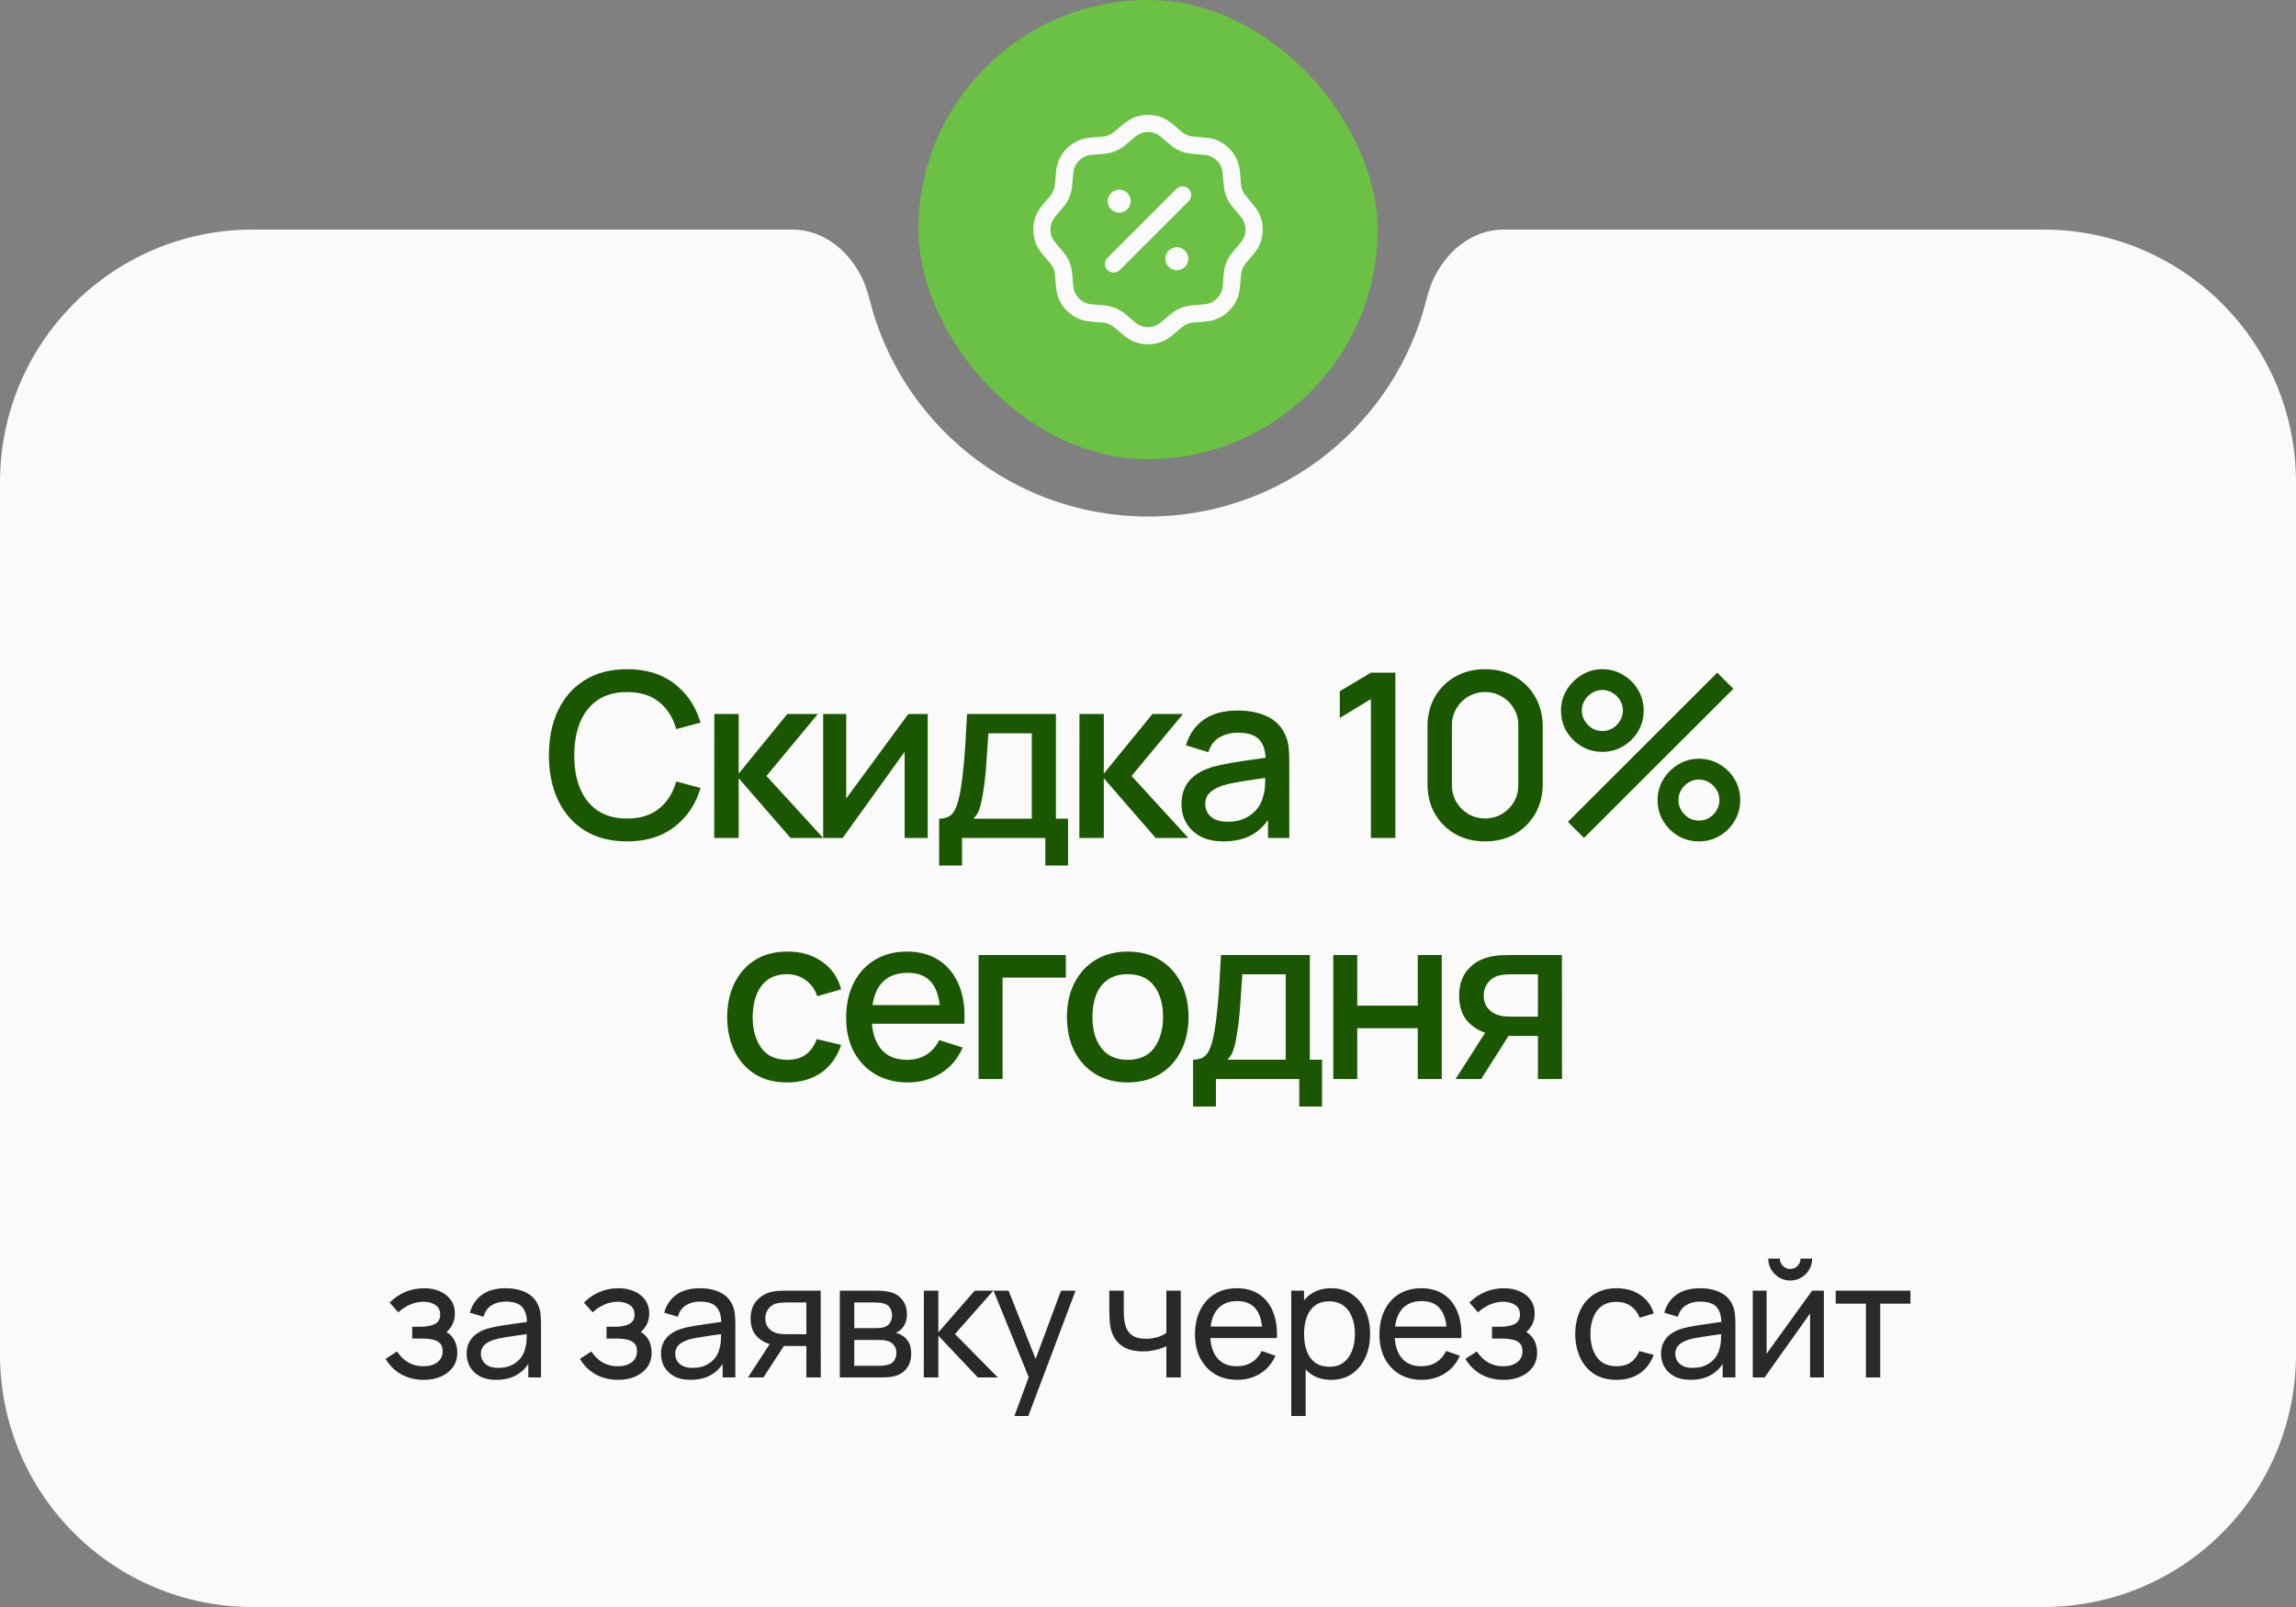
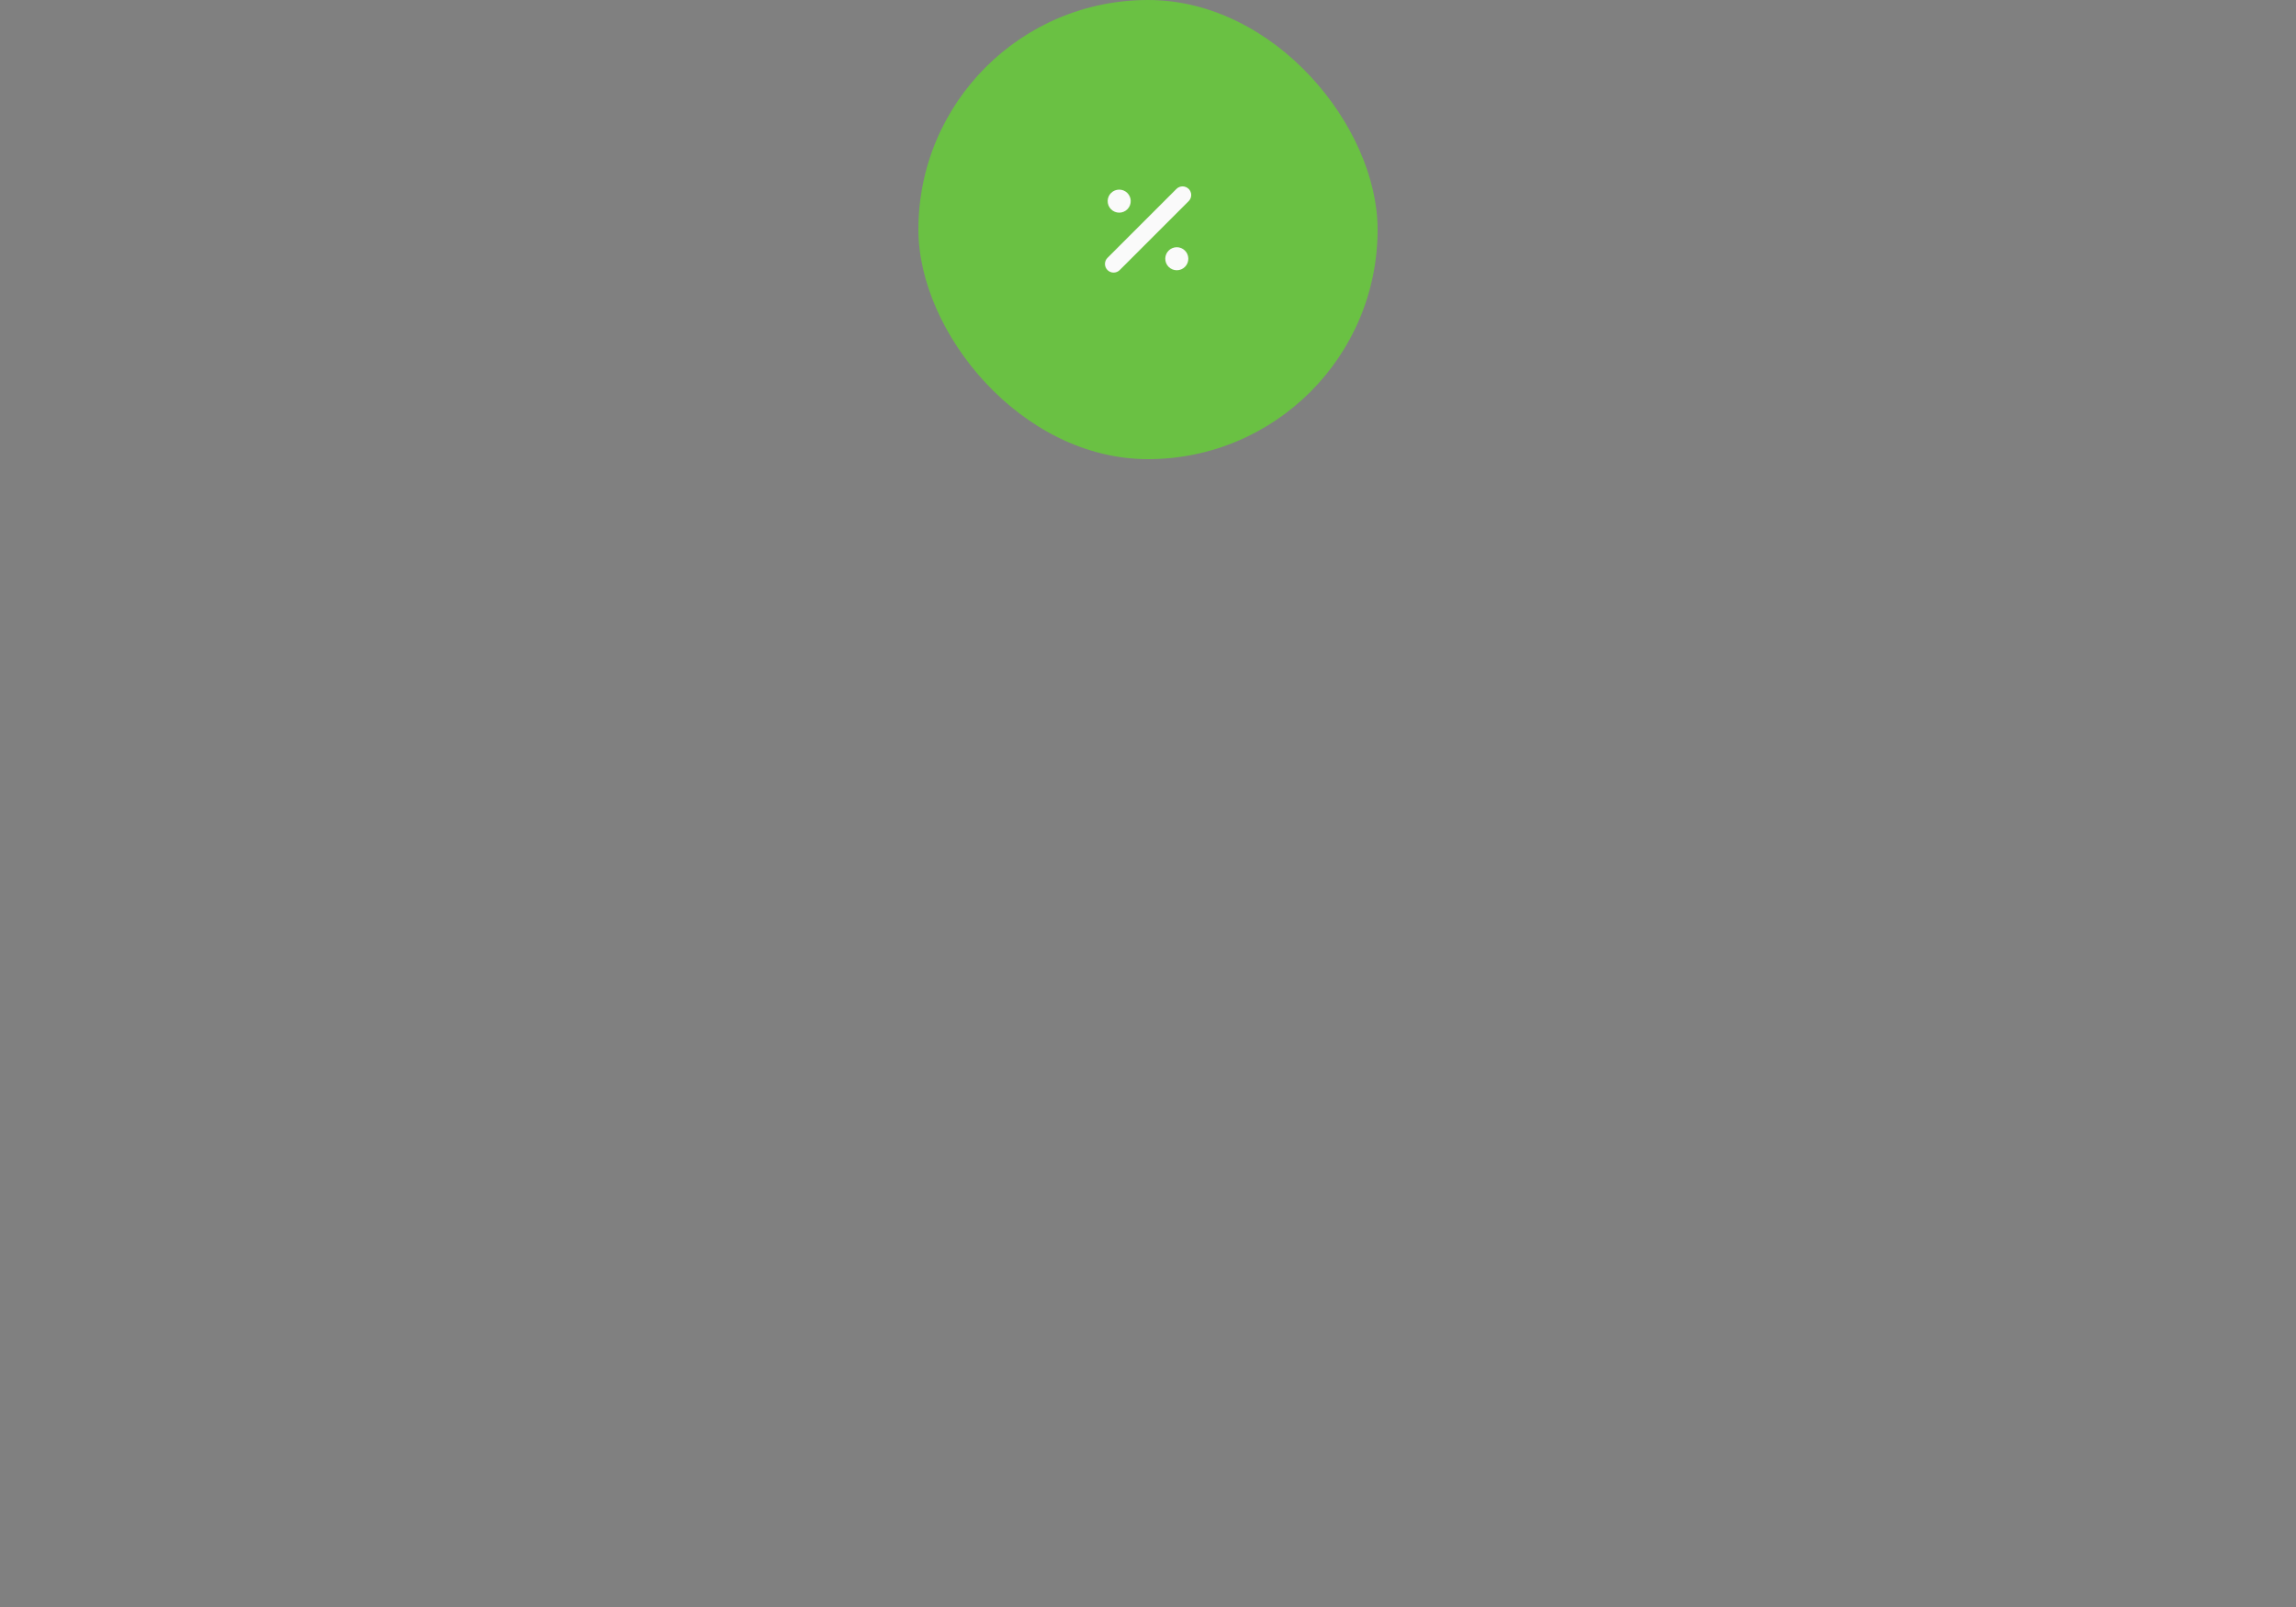
<svg xmlns="http://www.w3.org/2000/svg" width="200" height="140" viewBox="0 0 200 140" fill="none">
  <rect x="0" y="0" width="200" height="140" fill="#808080" stroke="none" />
-   <path d="M178 20C190.15 20 200 29.85 200 42V118C200 130.15 190.15 140 178 140H22C9.85 140 2.5772e-07 130.15 0 118V42C2.5772e-07 29.85 9.85 20 22 20H69C72.314 20 74.926 22.725 75.711 25.945C78.379 36.882 88.241 45 100 45C111.759 45 121.621 36.882 124.289 25.945C125.074 22.725 127.686 20 131 20H178Z" fill="#FAFAFA" />
-   <path d="M54.625 73.3C53.185 73.3 51.958 72.987 50.945 72.36C49.931 71.727 49.155 70.847 48.615 69.72C48.081 68.593 47.815 67.287 47.815 65.8C47.815 64.313 48.081 63.007 48.615 61.88C49.155 60.753 49.931 59.877 50.945 59.25C51.958 58.617 53.185 58.3 54.625 58.3C56.285 58.3 57.658 58.72 58.745 59.56C59.838 60.4 60.598 61.53 61.025 62.95L58.905 63.52C58.625 62.513 58.125 61.723 57.405 61.15C56.691 60.577 55.765 60.29 54.625 60.29C53.605 60.29 52.755 60.52 52.075 60.98C51.395 61.44 50.882 62.083 50.535 62.91C50.195 63.737 50.025 64.7 50.025 65.8C50.018 66.9 50.185 67.863 50.525 68.69C50.871 69.517 51.385 70.16 52.065 70.62C52.752 71.08 53.605 71.31 54.625 71.31C55.765 71.31 56.691 71.023 57.405 70.45C58.125 69.87 58.625 69.08 58.905 68.08L61.025 68.65C60.598 70.07 59.838 71.2 58.745 72.04C57.658 72.88 56.285 73.3 54.625 73.3ZM62.214 73L62.224 62.2H64.344V67.4L68.584 62.2H71.244L66.764 67.6L71.704 73H68.864L64.344 67.8V73H62.214ZM80.812 62.2V73H78.802V65.49L73.403 73H71.703V62.2H73.713V69.56L79.123 62.2H80.812ZM81.807 75.4V71.32C82.4 71.32 82.824 71.123 83.077 70.73C83.337 70.33 83.544 69.653 83.697 68.7C83.79 68.12 83.867 67.503 83.927 66.85C83.994 66.197 84.05 65.49 84.097 64.73C84.144 63.963 84.19 63.12 84.237 62.2H91.977V71.32H93.037V75.4H91.057V73H83.797V75.4H81.807ZM84.797 71.32H89.877V63.88H86.097C86.07 64.32 86.04 64.773 86.007 65.24C85.98 65.707 85.947 66.17 85.907 66.63C85.874 67.09 85.834 67.53 85.787 67.95C85.74 68.37 85.687 68.75 85.627 69.09C85.547 69.617 85.45 70.057 85.337 70.41C85.23 70.763 85.05 71.067 84.797 71.32ZM94.019 73L94.029 62.2H96.149V67.4L100.389 62.2H103.049L98.569 67.6L103.509 73H100.669L96.149 67.8V73H94.019ZM106.567 73.3C105.767 73.3 105.097 73.153 104.557 72.86C104.017 72.56 103.607 72.167 103.327 71.68C103.054 71.187 102.917 70.647 102.917 70.06C102.917 69.513 103.014 69.033 103.207 68.62C103.401 68.207 103.687 67.857 104.067 67.57C104.447 67.277 104.914 67.04 105.467 66.86C105.947 66.72 106.491 66.597 107.097 66.49C107.704 66.383 108.341 66.283 109.007 66.19C109.681 66.097 110.347 66.003 111.007 65.91L110.247 66.33C110.261 65.483 110.081 64.857 109.707 64.45C109.341 64.037 108.707 63.83 107.807 63.83C107.241 63.83 106.721 63.963 106.247 64.23C105.774 64.49 105.444 64.923 105.257 65.53L103.307 64.93C103.574 64.003 104.081 63.267 104.827 62.72C105.581 62.173 106.581 61.9 107.827 61.9C108.794 61.9 109.634 62.067 110.347 62.4C111.067 62.727 111.594 63.247 111.927 63.96C112.101 64.313 112.207 64.687 112.247 65.08C112.287 65.473 112.307 65.897 112.307 66.35V73H110.457V70.53L110.817 70.85C110.371 71.677 109.801 72.293 109.107 72.7C108.421 73.1 107.574 73.3 106.567 73.3ZM106.937 71.59C107.531 71.59 108.041 71.487 108.467 71.28C108.894 71.067 109.237 70.797 109.497 70.47C109.757 70.143 109.927 69.803 110.007 69.45C110.121 69.13 110.184 68.77 110.197 68.37C110.217 67.97 110.227 67.65 110.227 67.41L110.907 67.66C110.247 67.76 109.647 67.85 109.107 67.93C108.567 68.01 108.077 68.09 107.637 68.17C107.204 68.243 106.817 68.333 106.477 68.44C106.191 68.54 105.934 68.66 105.707 68.8C105.487 68.94 105.311 69.11 105.177 69.31C105.051 69.51 104.987 69.753 104.987 70.04C104.987 70.32 105.057 70.58 105.197 70.82C105.337 71.053 105.551 71.24 105.837 71.38C106.124 71.52 106.491 71.59 106.937 71.59ZM119.418 73V60.9L116.708 62.55V60.22L119.418 58.6H121.548V73H119.418ZM129.365 73.3C128.385 73.3 127.519 73.087 126.765 72.66C126.012 72.227 125.419 71.633 124.985 70.88C124.559 70.127 124.345 69.26 124.345 68.28V63.32C124.345 62.34 124.559 61.473 124.985 60.72C125.419 59.967 126.012 59.377 126.765 58.95C127.519 58.517 128.385 58.3 129.365 58.3C130.345 58.3 131.212 58.517 131.965 58.95C132.719 59.377 133.309 59.967 133.735 60.72C134.169 61.473 134.385 62.34 134.385 63.32V68.28C134.385 69.26 134.169 70.127 133.735 70.88C133.309 71.633 132.719 72.227 131.965 72.66C131.212 73.087 130.345 73.3 129.365 73.3ZM129.365 71.3C129.899 71.3 130.382 71.173 130.815 70.92C131.255 70.66 131.605 70.313 131.865 69.88C132.125 69.44 132.255 68.95 132.255 68.41V63.17C132.255 62.637 132.125 62.153 131.865 61.72C131.605 61.28 131.255 60.933 130.815 60.68C130.382 60.42 129.899 60.29 129.365 60.29C128.832 60.29 128.345 60.42 127.905 60.68C127.472 60.933 127.125 61.28 126.865 61.72C126.605 62.153 126.475 62.637 126.475 63.17V68.41C126.475 68.95 126.605 69.44 126.865 69.88C127.125 70.313 127.472 70.66 127.905 70.92C128.345 71.173 128.832 71.3 129.365 71.3ZM137.977 73L136.577 71.6L149.587 58.6L150.987 60.01L137.977 73ZM147.987 73.3C147.327 73.3 146.724 73.14 146.177 72.82C145.637 72.493 145.204 72.06 144.877 71.52C144.551 70.973 144.387 70.367 144.387 69.7C144.387 69.047 144.554 68.447 144.887 67.9C145.221 67.353 145.661 66.917 146.207 66.59C146.754 66.263 147.347 66.1 147.987 66.1C148.647 66.1 149.251 66.263 149.797 66.59C150.344 66.91 150.777 67.343 151.097 67.89C151.424 68.43 151.587 69.033 151.587 69.7C151.587 70.367 151.424 70.973 151.097 71.52C150.777 72.06 150.344 72.493 149.797 72.82C149.251 73.14 148.647 73.3 147.987 73.3ZM147.987 71.49C148.314 71.49 148.611 71.41 148.877 71.25C149.151 71.083 149.367 70.863 149.527 70.59C149.694 70.317 149.777 70.02 149.777 69.7C149.777 69.38 149.694 69.083 149.527 68.81C149.367 68.537 149.151 68.32 148.877 68.16C148.611 67.993 148.314 67.91 147.987 67.91C147.667 67.91 147.371 67.993 147.097 68.16C146.831 68.32 146.614 68.537 146.447 68.81C146.287 69.083 146.207 69.38 146.207 69.7C146.207 70.02 146.287 70.317 146.447 70.59C146.614 70.863 146.831 71.083 147.097 71.25C147.371 71.41 147.667 71.49 147.987 71.49ZM139.577 65.5C138.917 65.5 138.314 65.34 137.767 65.02C137.221 64.693 136.784 64.26 136.457 63.72C136.137 63.173 135.977 62.567 135.977 61.9C135.977 61.247 136.144 60.647 136.477 60.1C136.811 59.553 137.251 59.117 137.797 58.79C138.344 58.463 138.937 58.3 139.577 58.3C140.237 58.3 140.837 58.463 141.377 58.79C141.924 59.11 142.361 59.543 142.687 60.09C143.014 60.63 143.177 61.233 143.177 61.9C143.177 62.567 143.014 63.173 142.687 63.72C142.361 64.26 141.924 64.693 141.377 65.02C140.837 65.34 140.237 65.5 139.577 65.5ZM139.577 63.69C139.897 63.69 140.194 63.61 140.467 63.45C140.741 63.283 140.957 63.063 141.117 62.79C141.284 62.517 141.367 62.22 141.367 61.9C141.367 61.58 141.284 61.283 141.117 61.01C140.957 60.737 140.741 60.52 140.467 60.36C140.194 60.193 139.897 60.11 139.577 60.11C139.257 60.11 138.961 60.193 138.687 60.36C138.421 60.52 138.204 60.737 138.037 61.01C137.871 61.283 137.787 61.58 137.787 61.9C137.787 62.22 137.871 62.517 138.037 62.79C138.204 63.063 138.421 63.283 138.687 63.45C138.954 63.61 139.251 63.69 139.577 63.69ZM68.561 94.3C67.454 94.3 66.514 94.053 65.741 93.56C64.968 93.067 64.374 92.39 63.961 91.53C63.554 90.67 63.348 89.693 63.341 88.6C63.348 87.487 63.561 86.503 63.981 85.65C64.401 84.79 65.001 84.117 65.781 83.63C66.561 83.143 67.498 82.9 68.591 82.9C69.771 82.9 70.778 83.193 71.611 83.78C72.451 84.367 73.004 85.17 73.271 86.19L71.191 86.79C70.984 86.183 70.644 85.713 70.171 85.38C69.704 85.04 69.168 84.87 68.561 84.87C67.874 84.87 67.311 85.033 66.871 85.36C66.431 85.68 66.104 86.12 65.891 86.68C65.678 87.24 65.568 87.88 65.561 88.6C65.568 89.713 65.821 90.613 66.321 91.3C66.828 91.987 67.574 92.33 68.561 92.33C69.234 92.33 69.778 92.177 70.191 91.87C70.611 91.557 70.931 91.11 71.151 90.53L73.271 91.03C72.918 92.083 72.334 92.893 71.521 93.46C70.708 94.02 69.721 94.3 68.561 94.3ZM79.098 94.3C78.025 94.3 77.082 94.067 76.268 93.6C75.462 93.127 74.832 92.47 74.378 91.63C73.931 90.783 73.708 89.803 73.708 88.69C73.708 87.51 73.928 86.487 74.368 85.62C74.815 84.753 75.435 84.083 76.228 83.61C77.022 83.137 77.945 82.9 78.998 82.9C80.098 82.9 81.035 83.157 81.808 83.67C82.582 84.177 83.158 84.9 83.538 85.84C83.925 86.78 84.078 87.897 83.998 89.19H81.908V88.43C81.895 87.177 81.655 86.25 81.188 85.65C80.728 85.05 80.025 84.75 79.078 84.75C78.031 84.75 77.245 85.08 76.718 85.74C76.192 86.4 75.928 87.353 75.928 88.6C75.928 89.787 76.192 90.707 76.718 91.36C77.245 92.007 78.005 92.33 78.998 92.33C79.651 92.33 80.215 92.183 80.688 91.89C81.168 91.59 81.541 91.163 81.808 90.61L83.858 91.26C83.438 92.227 82.802 92.977 81.948 93.51C81.095 94.037 80.145 94.3 79.098 94.3ZM75.248 89.19V87.56H82.958V89.19H75.248ZM85.242 94V83.2H92.842V85.17H87.332V94H85.242ZM98.229 94.3C97.149 94.3 96.212 94.057 95.419 93.57C94.625 93.083 94.012 92.413 93.579 91.56C93.152 90.7 92.939 89.71 92.939 88.59C92.939 87.463 93.159 86.473 93.599 85.62C94.039 84.76 94.655 84.093 95.449 83.62C96.242 83.14 97.169 82.9 98.229 82.9C99.309 82.9 100.245 83.143 101.039 83.63C101.832 84.117 102.445 84.787 102.879 85.64C103.312 86.493 103.529 87.477 103.529 88.59C103.529 89.717 103.309 90.71 102.869 91.57C102.435 92.423 101.822 93.093 101.029 93.58C100.235 94.06 99.302 94.3 98.229 94.3ZM98.229 92.33C99.262 92.33 100.032 91.983 100.539 91.29C101.052 90.59 101.309 89.69 101.309 88.59C101.309 87.463 101.049 86.563 100.529 85.89C100.015 85.21 99.249 84.87 98.229 84.87C97.529 84.87 96.952 85.03 96.499 85.35C96.045 85.663 95.709 86.1 95.489 86.66C95.269 87.213 95.159 87.857 95.159 88.59C95.159 89.723 95.419 90.63 95.939 91.31C96.459 91.99 97.222 92.33 98.229 92.33ZM103.926 96.4V92.32C104.52 92.32 104.943 92.123 105.196 91.73C105.456 91.33 105.663 90.653 105.816 89.7C105.91 89.12 105.986 88.503 106.046 87.85C106.113 87.197 106.17 86.49 106.216 85.73C106.263 84.963 106.31 84.12 106.356 83.2H114.096V92.32H115.156V96.4H113.176V94H105.916V96.4H103.926ZM106.916 92.32H111.996V84.88H108.216C108.19 85.32 108.16 85.773 108.126 86.24C108.1 86.707 108.066 87.17 108.026 87.63C107.993 88.09 107.953 88.53 107.906 88.95C107.86 89.37 107.806 89.75 107.746 90.09C107.666 90.617 107.57 91.057 107.456 91.41C107.35 91.763 107.17 92.067 106.916 92.32ZM116.138 94V83.2H118.228V87.61H123.498V83.2H125.588V94H123.498V89.58H118.228V94H116.138ZM133.964 94V90.25H131.824C131.571 90.25 131.267 90.24 130.914 90.22C130.567 90.2 130.241 90.163 129.934 90.11C129.127 89.963 128.454 89.613 127.914 89.06C127.374 88.5 127.104 87.73 127.104 86.75C127.104 85.803 127.357 85.043 127.864 84.47C128.377 83.89 129.027 83.517 129.814 83.35C130.154 83.27 130.501 83.227 130.854 83.22C131.214 83.207 131.517 83.2 131.764 83.2H136.054L136.064 94H133.964ZM126.794 94L129.524 89.73H131.734L129.024 94H126.794ZM131.644 88.57H133.964V84.88H131.644C131.497 84.88 131.317 84.887 131.104 84.9C130.891 84.913 130.684 84.95 130.484 85.01C130.277 85.07 130.077 85.177 129.884 85.33C129.697 85.483 129.544 85.68 129.424 85.92C129.304 86.153 129.244 86.423 129.244 86.73C129.244 87.19 129.374 87.57 129.634 87.87C129.894 88.163 130.204 88.357 130.564 88.45C130.757 88.503 130.951 88.537 131.144 88.55C131.337 88.563 131.504 88.57 131.644 88.57Z" fill="#1B5700" />
-   <path d="M36.929 120.21C36.182 120.21 35.522 120.049 34.948 119.727C34.374 119.4 33.921 118.952 33.59 118.383L34.584 117.739C34.859 118.154 35.188 118.474 35.571 118.698C35.953 118.917 36.39 119.027 36.88 119.027C37.393 119.027 37.801 118.91 38.105 118.677C38.408 118.439 38.56 118.119 38.56 117.718C38.56 117.419 38.485 117.191 38.336 117.032C38.186 116.873 37.972 116.764 37.692 116.703C37.412 116.642 37.078 116.612 36.691 116.612H35.907V115.583H36.684C37.174 115.583 37.573 115.504 37.881 115.345C38.189 115.186 38.343 114.916 38.343 114.533C38.343 114.141 38.198 113.856 37.909 113.679C37.624 113.497 37.283 113.406 36.887 113.406C36.467 113.406 36.065 113.495 35.683 113.672C35.3 113.845 34.971 114.064 34.696 114.33L33.94 113.483C34.332 113.082 34.782 112.774 35.291 112.559C35.804 112.34 36.362 112.23 36.964 112.23C37.449 112.23 37.892 112.316 38.294 112.489C38.7 112.657 39.022 112.907 39.26 113.238C39.502 113.565 39.624 113.964 39.624 114.435C39.624 114.836 39.53 115.193 39.344 115.506C39.157 115.819 38.882 116.092 38.518 116.325L38.469 115.884C38.777 115.959 39.031 116.096 39.232 116.297C39.437 116.493 39.589 116.726 39.687 116.997C39.785 117.268 39.834 117.55 39.834 117.844C39.834 118.339 39.703 118.763 39.442 119.118C39.185 119.468 38.837 119.739 38.399 119.93C37.96 120.117 37.47 120.21 36.929 120.21ZM43.219 120.21C42.654 120.21 42.181 120.107 41.798 119.902C41.42 119.692 41.133 119.417 40.937 119.076C40.746 118.735 40.65 118.362 40.65 117.956C40.65 117.559 40.725 117.216 40.874 116.927C41.028 116.633 41.243 116.39 41.518 116.199C41.793 116.003 42.122 115.849 42.505 115.737C42.864 115.639 43.266 115.555 43.709 115.485C44.157 115.41 44.61 115.343 45.067 115.282C45.524 115.221 45.951 115.163 46.348 115.107L45.9 115.366C45.914 114.694 45.779 114.197 45.494 113.875C45.214 113.553 44.729 113.392 44.038 113.392C43.581 113.392 43.179 113.497 42.834 113.707C42.493 113.912 42.253 114.248 42.113 114.715L40.93 114.358C41.112 113.695 41.464 113.175 41.987 112.797C42.51 112.419 43.198 112.23 44.052 112.23C44.738 112.23 45.326 112.354 45.816 112.601C46.311 112.844 46.665 113.212 46.88 113.707C46.987 113.94 47.055 114.195 47.083 114.47C47.111 114.741 47.125 115.025 47.125 115.324V120H46.019V118.187L46.278 118.355C45.993 118.966 45.594 119.428 45.081 119.741C44.572 120.054 43.952 120.21 43.219 120.21ZM43.408 119.167C43.856 119.167 44.243 119.088 44.57 118.929C44.901 118.766 45.167 118.553 45.368 118.292C45.569 118.026 45.699 117.737 45.76 117.424C45.83 117.191 45.867 116.932 45.872 116.647C45.881 116.358 45.886 116.136 45.886 115.982L46.32 116.171C45.914 116.227 45.515 116.281 45.123 116.332C44.731 116.383 44.36 116.439 44.01 116.5C43.66 116.556 43.345 116.624 43.065 116.703C42.86 116.768 42.666 116.852 42.484 116.955C42.307 117.058 42.162 117.191 42.05 117.354C41.943 117.513 41.889 117.711 41.889 117.949C41.889 118.154 41.94 118.35 42.043 118.537C42.15 118.724 42.314 118.875 42.533 118.992C42.757 119.109 43.049 119.167 43.408 119.167ZM53.857 120.21C53.11 120.21 52.45 120.049 51.876 119.727C51.302 119.4 50.849 118.952 50.518 118.383L51.512 117.739C51.787 118.154 52.116 118.474 52.499 118.698C52.881 118.917 53.318 119.027 53.808 119.027C54.321 119.027 54.729 118.91 55.033 118.677C55.336 118.439 55.488 118.119 55.488 117.718C55.488 117.419 55.413 117.191 55.264 117.032C55.114 116.873 54.9 116.764 54.62 116.703C54.34 116.642 54.006 116.612 53.619 116.612H52.835V115.583H53.612C54.102 115.583 54.501 115.504 54.809 115.345C55.117 115.186 55.271 114.916 55.271 114.533C55.271 114.141 55.126 113.856 54.837 113.679C54.552 113.497 54.211 113.406 53.815 113.406C53.395 113.406 52.993 113.495 52.611 113.672C52.228 113.845 51.899 114.064 51.624 114.33L50.868 113.483C51.26 113.082 51.71 112.774 52.219 112.559C52.732 112.34 53.29 112.23 53.892 112.23C54.377 112.23 54.82 112.316 55.222 112.489C55.628 112.657 55.95 112.907 56.188 113.238C56.43 113.565 56.552 113.964 56.552 114.435C56.552 114.836 56.458 115.193 56.272 115.506C56.085 115.819 55.81 116.092 55.446 116.325L55.397 115.884C55.705 115.959 55.959 116.096 56.16 116.297C56.365 116.493 56.517 116.726 56.615 116.997C56.713 117.268 56.762 117.55 56.762 117.844C56.762 118.339 56.631 118.763 56.37 119.118C56.113 119.468 55.765 119.739 55.327 119.93C54.888 120.117 54.398 120.21 53.857 120.21ZM60.147 120.21C59.583 120.21 59.109 120.107 58.726 119.902C58.348 119.692 58.061 119.417 57.865 119.076C57.674 118.735 57.578 118.362 57.578 117.956C57.578 117.559 57.653 117.216 57.802 116.927C57.956 116.633 58.171 116.39 58.446 116.199C58.721 116.003 59.05 115.849 59.433 115.737C59.792 115.639 60.194 115.555 60.637 115.485C61.085 115.41 61.538 115.343 61.995 115.282C62.453 115.221 62.88 115.163 63.276 115.107L62.828 115.366C62.842 114.694 62.707 114.197 62.422 113.875C62.142 113.553 61.657 113.392 60.966 113.392C60.509 113.392 60.108 113.497 59.762 113.707C59.422 113.912 59.181 114.248 59.041 114.715L57.858 114.358C58.04 113.695 58.392 113.175 58.915 112.797C59.438 112.419 60.126 112.23 60.98 112.23C61.666 112.23 62.254 112.354 62.744 112.601C63.239 112.844 63.593 113.212 63.808 113.707C63.916 113.94 63.983 114.195 64.011 114.47C64.039 114.741 64.053 115.025 64.053 115.324V120H62.947V118.187L63.206 118.355C62.922 118.966 62.523 119.428 62.009 119.741C61.501 120.054 60.88 120.21 60.147 120.21ZM60.336 119.167C60.784 119.167 61.172 119.088 61.498 118.929C61.83 118.766 62.096 118.553 62.296 118.292C62.497 118.026 62.627 117.737 62.688 117.424C62.758 117.191 62.795 116.932 62.8 116.647C62.809 116.358 62.814 116.136 62.814 115.982L63.248 116.171C62.842 116.227 62.443 116.281 62.051 116.332C61.659 116.383 61.288 116.439 60.938 116.5C60.588 116.556 60.273 116.624 59.993 116.703C59.788 116.768 59.594 116.852 59.412 116.955C59.235 117.058 59.09 117.191 58.978 117.354C58.871 117.513 58.817 117.711 58.817 117.949C58.817 118.154 58.868 118.35 58.971 118.537C59.078 118.724 59.242 118.875 59.461 118.992C59.685 119.109 59.977 119.167 60.336 119.167ZM70.242 120V117.263H68.611C68.42 117.263 68.207 117.256 67.974 117.242C67.746 117.223 67.531 117.198 67.33 117.165C66.784 117.062 66.322 116.822 65.944 116.444C65.571 116.066 65.384 115.543 65.384 114.876C65.384 114.227 65.559 113.707 65.909 113.315C66.264 112.918 66.7 112.662 67.218 112.545C67.451 112.489 67.687 112.459 67.925 112.454C68.168 112.445 68.373 112.44 68.541 112.44H71.488L71.495 120H70.242ZM65.153 120L67.162 116.92H68.506L66.497 120H65.153ZM68.52 116.234H70.242V113.469H68.52C68.413 113.469 68.27 113.474 68.093 113.483C67.921 113.492 67.755 113.52 67.596 113.567C67.447 113.609 67.3 113.686 67.155 113.798C67.015 113.91 66.898 114.055 66.805 114.232C66.712 114.409 66.665 114.619 66.665 114.862C66.665 115.212 66.763 115.497 66.959 115.716C67.155 115.931 67.393 116.075 67.673 116.15C67.827 116.187 67.979 116.211 68.128 116.22C68.282 116.229 68.413 116.234 68.52 116.234ZM73.155 120V112.44H76.375C76.566 112.44 76.772 112.452 76.991 112.475C77.215 112.494 77.418 112.529 77.6 112.58C78.006 112.687 78.34 112.909 78.601 113.245C78.867 113.576 79 113.996 79 114.505C79 114.79 78.956 115.037 78.867 115.247C78.783 115.457 78.662 115.639 78.503 115.793C78.433 115.863 78.356 115.926 78.272 115.982C78.188 116.038 78.104 116.082 78.02 116.115C78.183 116.143 78.349 116.206 78.517 116.304C78.783 116.449 78.99 116.652 79.14 116.913C79.294 117.174 79.371 117.508 79.371 117.914C79.371 118.427 79.247 118.852 79 119.188C78.752 119.519 78.412 119.748 77.978 119.874C77.796 119.925 77.595 119.96 77.376 119.979C77.156 119.993 76.944 120 76.739 120H73.155ZM74.415 118.985H76.669C76.767 118.985 76.883 118.976 77.019 118.957C77.159 118.938 77.282 118.915 77.39 118.887C77.632 118.817 77.808 118.686 77.915 118.495C78.027 118.304 78.083 118.096 78.083 117.872C78.083 117.573 77.999 117.331 77.831 117.144C77.668 116.957 77.451 116.841 77.18 116.794C77.082 116.766 76.975 116.75 76.858 116.745C76.746 116.74 76.645 116.738 76.557 116.738H74.415V118.985ZM74.415 115.709H76.291C76.421 115.709 76.559 115.702 76.704 115.688C76.849 115.669 76.975 115.639 77.082 115.597C77.296 115.518 77.453 115.387 77.551 115.205C77.653 115.018 77.705 114.815 77.705 114.596C77.705 114.353 77.649 114.141 77.537 113.959C77.43 113.772 77.264 113.644 77.04 113.574C76.891 113.518 76.722 113.488 76.536 113.483C76.354 113.474 76.237 113.469 76.186 113.469H74.415V115.709ZM80.47 120L80.477 112.44H81.737V116.08L84.908 112.44H86.525L83.186 116.22L86.917 120H85.174L81.737 116.36V120H80.47ZM88.364 123.36L89.827 119.384L89.848 120.56L86.544 112.44H87.853L90.443 118.971H89.995L92.424 112.44H93.691L89.575 123.36H88.364ZM101.6 120V117.277C101.348 117.403 101.042 117.51 100.683 117.599C100.328 117.688 99.948 117.732 99.542 117.732C98.772 117.732 98.151 117.559 97.68 117.214C97.208 116.869 96.9 116.372 96.756 115.723C96.714 115.527 96.683 115.324 96.665 115.114C96.651 114.904 96.641 114.713 96.637 114.54C96.632 114.367 96.63 114.241 96.63 114.162V112.44H97.89V114.162C97.89 114.297 97.894 114.465 97.904 114.666C97.913 114.862 97.936 115.053 97.974 115.24C98.067 115.702 98.261 116.05 98.555 116.283C98.853 116.516 99.273 116.633 99.815 116.633C100.179 116.633 100.515 116.586 100.823 116.493C101.131 116.4 101.39 116.276 101.6 116.122V112.44H102.853V120H101.6ZM107.791 120.21C107.049 120.21 106.401 120.047 105.845 119.72C105.295 119.389 104.865 118.929 104.557 118.341C104.249 117.748 104.095 117.058 104.095 116.269C104.095 115.443 104.247 114.729 104.55 114.127C104.854 113.52 105.276 113.054 105.817 112.727C106.363 112.396 107.003 112.23 107.735 112.23C108.496 112.23 109.142 112.405 109.674 112.755C110.211 113.105 110.612 113.604 110.878 114.253C111.149 114.902 111.266 115.674 111.228 116.57H109.968V116.122C109.954 115.193 109.765 114.5 109.401 114.043C109.037 113.581 108.496 113.35 107.777 113.35C107.007 113.35 106.422 113.597 106.02 114.092C105.619 114.587 105.418 115.296 105.418 116.22C105.418 117.111 105.619 117.802 106.02 118.292C106.422 118.782 106.993 119.027 107.735 119.027C108.235 119.027 108.669 118.913 109.037 118.684C109.406 118.455 109.695 118.126 109.905 117.697L111.102 118.11C110.808 118.777 110.365 119.295 109.772 119.664C109.184 120.028 108.524 120.21 107.791 120.21ZM104.998 116.57V115.569H110.584V116.57H104.998ZM115.959 120.21C115.25 120.21 114.652 120.035 114.167 119.685C113.682 119.33 113.313 118.852 113.061 118.25C112.814 117.643 112.69 116.964 112.69 116.213C112.69 115.452 112.814 114.771 113.061 114.169C113.313 113.567 113.682 113.093 114.167 112.748C114.657 112.403 115.257 112.23 115.966 112.23C116.666 112.23 117.268 112.405 117.772 112.755C118.281 113.1 118.67 113.574 118.941 114.176C119.212 114.778 119.347 115.457 119.347 116.213C119.347 116.969 119.212 117.648 118.941 118.25C118.67 118.852 118.281 119.33 117.772 119.685C117.268 120.035 116.664 120.21 115.959 120.21ZM112.48 123.36V112.44H113.593V118.005H113.733V123.36H112.48ZM115.805 119.069C116.304 119.069 116.717 118.943 117.044 118.691C117.371 118.439 117.616 118.098 117.779 117.669C117.942 117.235 118.024 116.75 118.024 116.213C118.024 115.681 117.942 115.2 117.779 114.771C117.62 114.342 117.373 114.001 117.037 113.749C116.706 113.497 116.283 113.371 115.77 113.371C115.28 113.371 114.874 113.492 114.552 113.735C114.23 113.973 113.99 114.307 113.831 114.736C113.672 115.161 113.593 115.653 113.593 116.213C113.593 116.764 113.67 117.256 113.824 117.69C113.983 118.119 114.225 118.458 114.552 118.705C114.879 118.948 115.296 119.069 115.805 119.069ZM123.857 120.21C123.115 120.21 122.467 120.047 121.911 119.72C121.361 119.389 120.931 118.929 120.623 118.341C120.315 117.748 120.161 117.058 120.161 116.269C120.161 115.443 120.313 114.729 120.616 114.127C120.92 113.52 121.342 113.054 121.883 112.727C122.429 112.396 123.069 112.23 123.801 112.23C124.562 112.23 125.208 112.405 125.74 112.755C126.277 113.105 126.678 113.604 126.944 114.253C127.215 114.902 127.332 115.674 127.294 116.57H126.034V116.122C126.02 115.193 125.831 114.5 125.467 114.043C125.103 113.581 124.562 113.35 123.843 113.35C123.073 113.35 122.488 113.597 122.086 114.092C121.685 114.587 121.484 115.296 121.484 116.22C121.484 117.111 121.685 117.802 122.086 118.292C122.488 118.782 123.059 119.027 123.801 119.027C124.301 119.027 124.735 118.913 125.103 118.684C125.472 118.455 125.761 118.126 125.971 117.697L127.168 118.11C126.874 118.777 126.431 119.295 125.838 119.664C125.25 120.028 124.59 120.21 123.857 120.21ZM121.064 116.57V115.569H126.65V116.57H121.064ZM130.988 120.21C130.242 120.21 129.581 120.049 129.007 119.727C128.433 119.4 127.981 118.952 127.649 118.383L128.643 117.739C128.919 118.154 129.248 118.474 129.63 118.698C130.013 118.917 130.449 119.027 130.939 119.027C131.453 119.027 131.861 118.91 132.164 118.677C132.468 118.439 132.619 118.119 132.619 117.718C132.619 117.419 132.545 117.191 132.395 117.032C132.246 116.873 132.031 116.764 131.751 116.703C131.471 116.642 131.138 116.612 130.75 116.612H129.966V115.583H130.743C131.233 115.583 131.632 115.504 131.94 115.345C132.248 115.186 132.402 114.916 132.402 114.533C132.402 114.141 132.258 113.856 131.968 113.679C131.684 113.497 131.343 113.406 130.946 113.406C130.526 113.406 130.125 113.495 129.742 113.672C129.36 113.845 129.031 114.064 128.755 114.33L127.999 113.483C128.391 113.082 128.842 112.774 129.35 112.559C129.864 112.34 130.421 112.23 131.023 112.23C131.509 112.23 131.952 112.316 132.353 112.489C132.759 112.657 133.081 112.907 133.319 113.238C133.562 113.565 133.683 113.964 133.683 114.435C133.683 114.836 133.59 115.193 133.403 115.506C133.217 115.819 132.941 116.092 132.577 116.325L132.528 115.884C132.836 115.959 133.091 116.096 133.291 116.297C133.497 116.493 133.648 116.726 133.746 116.997C133.844 117.268 133.893 117.55 133.893 117.844C133.893 118.339 133.763 118.763 133.501 119.118C133.245 119.468 132.897 119.739 132.458 119.93C132.02 120.117 131.53 120.21 130.988 120.21ZM140.818 120.21C140.052 120.21 139.401 120.04 138.865 119.699C138.333 119.354 137.927 118.88 137.647 118.278C137.367 117.676 137.222 116.99 137.213 116.22C137.222 115.431 137.369 114.738 137.654 114.141C137.943 113.539 138.356 113.07 138.893 112.734C139.429 112.398 140.076 112.23 140.832 112.23C141.63 112.23 142.316 112.426 142.89 112.818C143.468 113.21 143.856 113.747 144.052 114.428L142.82 114.799C142.661 114.36 142.402 114.02 142.043 113.777C141.688 113.534 141.28 113.413 140.818 113.413C140.3 113.413 139.873 113.534 139.537 113.777C139.201 114.015 138.951 114.346 138.788 114.771C138.624 115.191 138.54 115.674 138.536 116.22C138.545 117.06 138.739 117.739 139.117 118.257C139.499 118.77 140.066 119.027 140.818 119.027C141.312 119.027 141.723 118.915 142.05 118.691C142.376 118.462 142.624 118.133 142.792 117.704L144.052 118.033C143.79 118.738 143.382 119.277 142.827 119.65C142.271 120.023 141.602 120.21 140.818 120.21ZM147.261 120.21C146.696 120.21 146.223 120.107 145.84 119.902C145.462 119.692 145.175 119.417 144.979 119.076C144.788 118.735 144.692 118.362 144.692 117.956C144.692 117.559 144.767 117.216 144.916 116.927C145.07 116.633 145.285 116.39 145.56 116.199C145.835 116.003 146.164 115.849 146.547 115.737C146.906 115.639 147.308 115.555 147.751 115.485C148.199 115.41 148.652 115.343 149.109 115.282C149.566 115.221 149.993 115.163 150.39 115.107L149.942 115.366C149.956 114.694 149.821 114.197 149.536 113.875C149.256 113.553 148.771 113.392 148.08 113.392C147.623 113.392 147.221 113.497 146.876 113.707C146.535 113.912 146.295 114.248 146.155 114.715L144.972 114.358C145.154 113.695 145.506 113.175 146.029 112.797C146.552 112.419 147.24 112.23 148.094 112.23C148.78 112.23 149.368 112.354 149.858 112.601C150.353 112.844 150.707 113.212 150.922 113.707C151.029 113.94 151.097 114.195 151.125 114.47C151.153 114.741 151.167 115.025 151.167 115.324V120H150.061V118.187L150.32 118.355C150.035 118.966 149.636 119.428 149.123 119.741C148.614 120.054 147.994 120.21 147.261 120.21ZM147.45 119.167C147.898 119.167 148.285 119.088 148.612 118.929C148.943 118.766 149.209 118.553 149.41 118.292C149.611 118.026 149.741 117.737 149.802 117.424C149.872 117.191 149.909 116.932 149.914 116.647C149.923 116.358 149.928 116.136 149.928 115.982L150.362 116.171C149.956 116.227 149.557 116.281 149.165 116.332C148.773 116.383 148.402 116.439 148.052 116.5C147.702 116.556 147.387 116.624 147.107 116.703C146.902 116.768 146.708 116.852 146.526 116.955C146.349 117.058 146.204 117.191 146.092 117.354C145.985 117.513 145.931 117.711 145.931 117.949C145.931 118.154 145.982 118.35 146.085 118.537C146.192 118.724 146.356 118.875 146.575 118.992C146.799 119.109 147.091 119.167 147.45 119.167ZM155.942 111.558C155.592 111.558 155.272 111.472 154.983 111.299C154.693 111.126 154.462 110.898 154.29 110.613C154.117 110.324 154.031 110.002 154.031 109.647H155.039C155.039 109.894 155.127 110.107 155.305 110.284C155.482 110.461 155.694 110.55 155.942 110.55C156.194 110.55 156.406 110.461 156.579 110.284C156.756 110.107 156.845 109.894 156.845 109.647H157.853C157.853 110.002 157.766 110.324 157.594 110.613C157.426 110.898 157.195 111.126 156.901 111.299C156.611 111.472 156.292 111.558 155.942 111.558ZM158.875 112.44V120H157.671V114.428L153.709 120H152.68V112.44H153.884V117.935L157.853 112.44H158.875ZM162.537 120V113.574H159.905V112.44H166.415V113.574H163.783V120H162.537Z" fill="#292929" />
  <rect x="80" width="40" height="40" rx="20" fill="#6AC143" />
-   <path fill-rule="evenodd" clip-rule="evenodd" d="M98.594 10.319C99.033 10.109 99.513 10 100 10C100.487 10 100.967 10.109 101.406 10.319C101.793 10.504 102.146 10.806 102.637 11.224L102.715 11.29C102.953 11.493 103.028 11.555 103.104 11.606C103.297 11.736 103.514 11.825 103.741 11.87C103.831 11.888 103.928 11.897 104.24 11.921L104.341 11.929C104.983 11.98 105.447 12.017 105.851 12.159C106.31 12.321 106.727 12.585 107.071 12.929C107.415 13.273 107.678 13.69 107.841 14.149C107.983 14.553 108.019 15.017 108.071 15.659L108.079 15.76C108.103 16.072 108.112 16.17 108.13 16.259C108.175 16.487 108.265 16.704 108.394 16.897C108.445 16.972 108.507 17.047 108.71 17.285L108.776 17.363C109.195 17.853 109.496 18.207 109.681 18.593C110.106 19.483 110.106 20.517 109.681 21.406C109.497 21.793 109.195 22.146 108.776 22.637L108.71 22.715C108.598 22.839 108.493 22.969 108.394 23.104C108.264 23.297 108.175 23.514 108.13 23.741C108.112 23.831 108.104 23.928 108.079 24.24L108.07 24.341C108.02 24.983 107.983 25.447 107.84 25.851C107.678 26.31 107.415 26.727 107.071 27.071C106.727 27.416 106.31 27.679 105.851 27.841C105.447 27.983 104.983 28.019 104.341 28.071L104.24 28.079C104.073 28.087 103.906 28.104 103.741 28.13C103.514 28.176 103.297 28.266 103.104 28.394C102.969 28.492 102.839 28.598 102.714 28.71L102.637 28.776C102.147 29.195 101.793 29.496 101.407 29.681C100.968 29.891 100.487 30 100.001 30C99.514 30 99.033 29.891 98.594 29.681C98.207 29.497 97.854 29.195 97.363 28.776L97.285 28.71C97.161 28.598 97.031 28.493 96.897 28.394C96.703 28.265 96.487 28.176 96.259 28.13C96.094 28.104 95.927 28.087 95.76 28.079L95.659 28.07C95.017 28.02 94.553 27.983 94.149 27.84C93.69 27.678 93.273 27.415 92.928 27.071C92.584 26.727 92.321 26.31 92.159 25.851C92.017 25.447 91.98 24.983 91.929 24.341L91.921 24.24C91.912 24.073 91.895 23.906 91.87 23.741C91.824 23.513 91.734 23.297 91.606 23.104C91.507 22.969 91.402 22.838 91.29 22.714L91.224 22.637C90.806 22.147 90.504 21.793 90.319 21.407C90.109 20.968 90 20.487 90 20C90 19.514 90.109 19.033 90.319 18.594C90.504 18.207 90.806 17.854 91.224 17.363L91.29 17.285C91.402 17.161 91.507 17.031 91.606 16.897C91.736 16.704 91.825 16.487 91.87 16.259C91.888 16.169 91.897 16.072 91.921 15.76L91.929 15.659C91.98 15.017 92.017 14.553 92.159 14.149C92.321 13.69 92.584 13.272 92.928 12.928C93.273 12.584 93.69 12.321 94.149 12.159C94.553 12.017 95.017 11.98 95.659 11.929L95.76 11.921C95.927 11.912 96.094 11.895 96.259 11.87C96.487 11.825 96.704 11.735 96.897 11.606C96.972 11.555 97.047 11.493 97.285 11.29L97.363 11.224C97.853 10.806 98.208 10.504 98.594 10.319ZM100.756 11.677C100.52 11.564 100.261 11.506 99.999 11.506C99.737 11.506 99.478 11.564 99.242 11.677C99.057 11.765 98.862 11.924 98.261 12.435L98.231 12.46C98.034 12.628 97.891 12.751 97.734 12.856C97.375 13.096 96.973 13.263 96.549 13.346C96.364 13.383 96.176 13.398 95.917 13.419L95.879 13.422C95.092 13.485 94.843 13.511 94.649 13.579C94.149 13.756 93.755 14.149 93.579 14.65C93.509 14.844 93.484 15.093 93.421 15.88L93.418 15.918C93.398 16.177 93.382 16.365 93.346 16.55C93.262 16.974 93.096 17.376 92.856 17.735C92.75 17.892 92.627 18.035 92.459 18.233L92.434 18.262C91.923 18.862 91.764 19.058 91.676 19.242C91.563 19.478 91.505 19.737 91.505 19.999C91.505 20.261 91.563 20.52 91.676 20.757C91.764 20.942 91.923 21.137 92.434 21.738L92.459 21.768C92.627 21.965 92.75 22.108 92.855 22.265C93.095 22.624 93.262 23.026 93.345 23.45C93.382 23.635 93.397 23.823 93.418 24.082L93.421 24.12C93.484 24.907 93.51 25.156 93.578 25.35C93.755 25.85 94.148 26.244 94.649 26.42C94.843 26.49 95.092 26.515 95.879 26.578L95.917 26.581C96.176 26.601 96.364 26.617 96.549 26.653C96.973 26.737 97.375 26.903 97.734 27.143C97.891 27.249 98.034 27.372 98.232 27.54L98.261 27.565C98.861 28.076 99.057 28.235 99.241 28.323C99.478 28.436 99.736 28.494 99.999 28.494C100.261 28.494 100.519 28.436 100.756 28.323C100.941 28.235 101.136 28.076 101.737 27.565L101.767 27.54C101.964 27.372 102.107 27.249 102.264 27.144C102.623 26.904 103.025 26.737 103.449 26.654C103.658 26.618 103.869 26.594 104.081 26.581L104.119 26.578C104.906 26.515 105.155 26.489 105.349 26.421C105.849 26.244 106.243 25.851 106.419 25.35C106.489 25.156 106.514 24.906 106.577 24.12L106.58 24.082C106.593 23.87 106.617 23.658 106.652 23.449C106.736 23.026 106.902 22.624 107.142 22.265C107.248 22.108 107.371 21.965 107.539 21.767L107.564 21.738C108.075 21.138 108.234 20.942 108.322 20.758C108.435 20.521 108.493 20.262 108.493 20C108.493 19.738 108.435 19.479 108.322 19.243C108.234 19.058 108.075 18.863 107.564 18.262L107.539 18.232C107.371 18.035 107.248 17.892 107.143 17.735C106.904 17.376 106.737 16.973 106.653 16.55C106.618 16.341 106.593 16.13 106.58 15.918L106.577 15.88C106.514 15.093 106.488 14.844 106.42 14.65C106.243 14.15 105.85 13.756 105.349 13.58C105.155 13.51 104.905 13.485 104.119 13.422L104.081 13.419C103.869 13.406 103.658 13.382 103.448 13.347C103.025 13.262 102.623 13.096 102.264 12.857C102.107 12.751 101.964 12.628 101.766 12.46L101.737 12.435C101.137 11.924 100.941 11.765 100.757 11.677" fill="#FAFAFA" />
  <path fill-rule="evenodd" clip-rule="evenodd" d="M103.543 16.457C103.613 16.527 103.669 16.61 103.706 16.701C103.744 16.793 103.764 16.89 103.764 16.989C103.764 17.088 103.744 17.186 103.706 17.278C103.669 17.369 103.613 17.452 103.543 17.522L97.522 23.542C97.38 23.677 97.19 23.751 96.994 23.748C96.798 23.746 96.611 23.667 96.472 23.528C96.333 23.389 96.254 23.202 96.251 23.006C96.249 22.81 96.322 22.62 96.457 22.478L102.478 16.458C102.548 16.388 102.631 16.332 102.722 16.295C102.814 16.257 102.912 16.237 103.011 16.237C103.109 16.237 103.207 16.257 103.299 16.295C103.39 16.332 103.473 16.388 103.543 16.458" fill="#FAFAFA" />
  <path d="M103.512 22.509C103.516 22.643 103.493 22.777 103.445 22.903C103.396 23.028 103.323 23.143 103.23 23.239C103.136 23.336 103.024 23.413 102.9 23.465C102.776 23.517 102.643 23.545 102.509 23.545C102.374 23.545 102.241 23.517 102.117 23.465C101.993 23.413 101.881 23.336 101.787 23.239C101.694 23.143 101.621 23.028 101.572 22.903C101.524 22.777 101.501 22.643 101.505 22.509C101.513 22.248 101.623 22.001 101.81 21.82C101.997 21.638 102.248 21.537 102.509 21.537C102.769 21.537 103.02 21.638 103.207 21.82C103.394 22.001 103.504 22.248 103.512 22.509ZM98.495 17.491C98.499 17.625 98.477 17.759 98.428 17.885C98.379 18.01 98.306 18.125 98.213 18.221C98.119 18.318 98.007 18.395 97.883 18.447C97.759 18.5 97.626 18.527 97.492 18.527C97.357 18.527 97.224 18.5 97.1 18.447C96.976 18.395 96.864 18.318 96.77 18.221C96.677 18.125 96.604 18.01 96.555 17.885C96.507 17.759 96.484 17.625 96.488 17.491C96.496 17.23 96.606 16.983 96.793 16.802C96.98 16.62 97.231 16.519 97.492 16.519C97.752 16.519 98.003 16.62 98.19 16.802C98.377 16.983 98.487 17.23 98.495 17.491Z" fill="#FAFAFA" />
</svg>